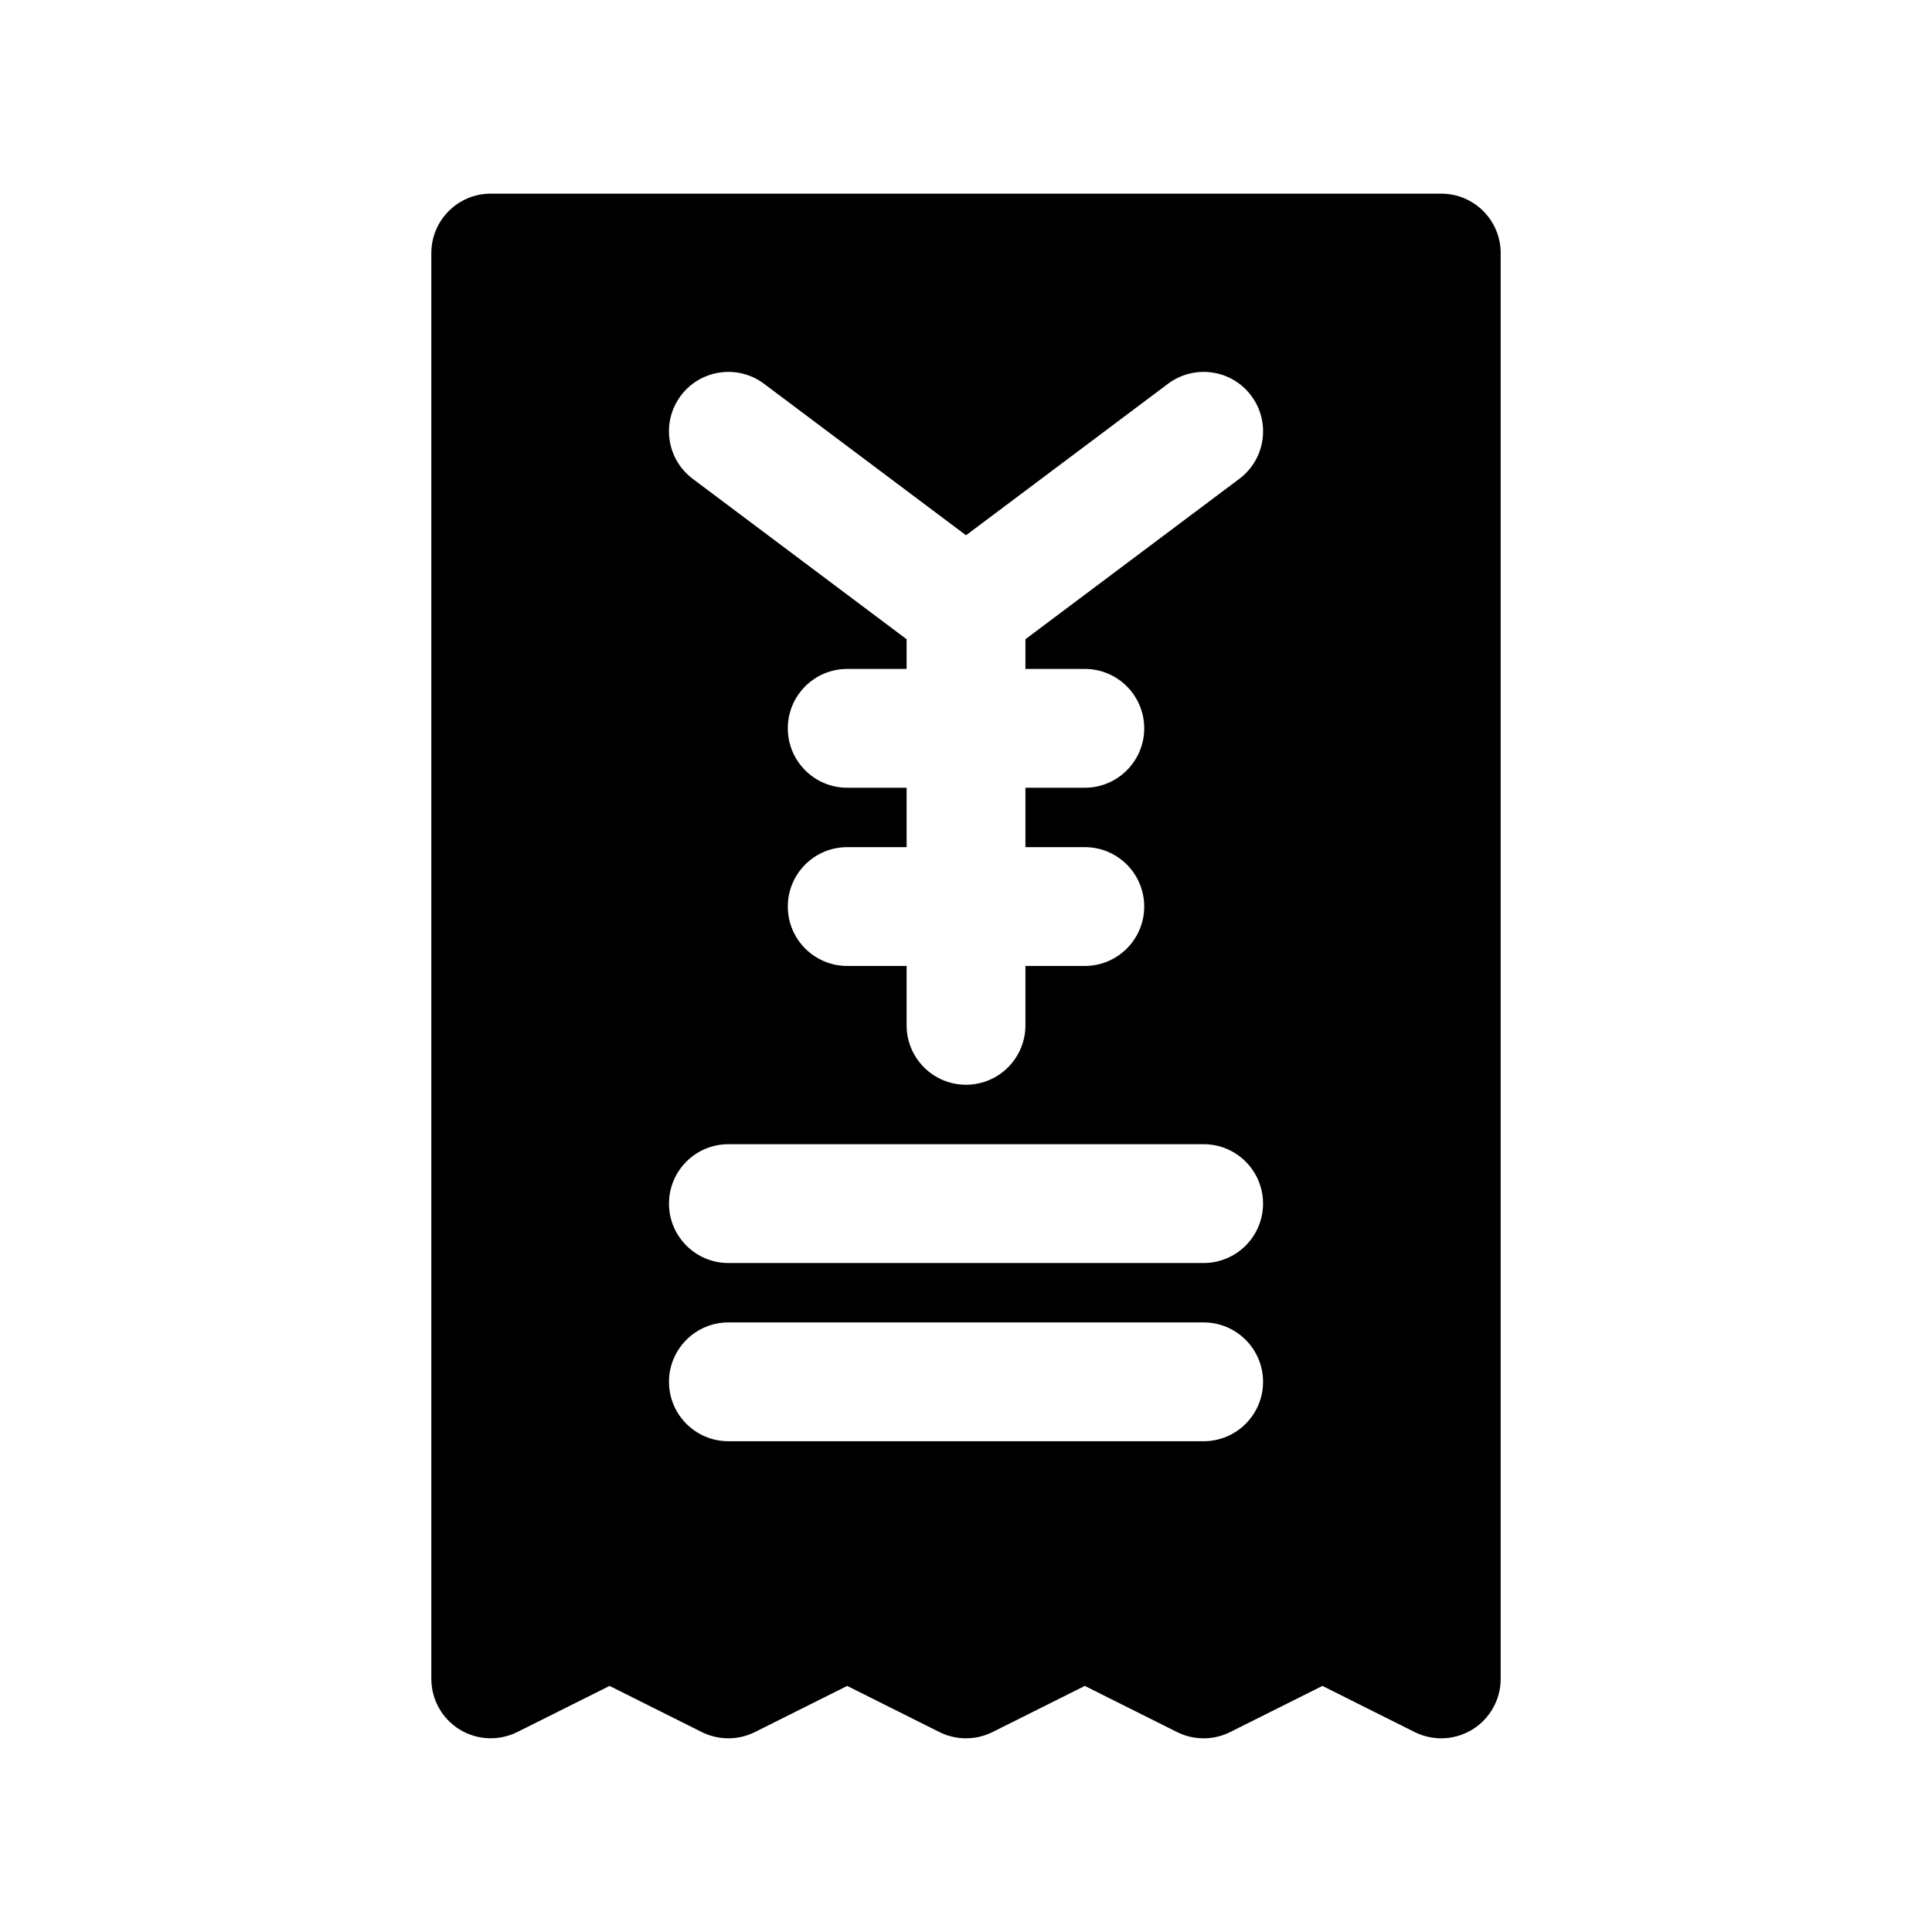
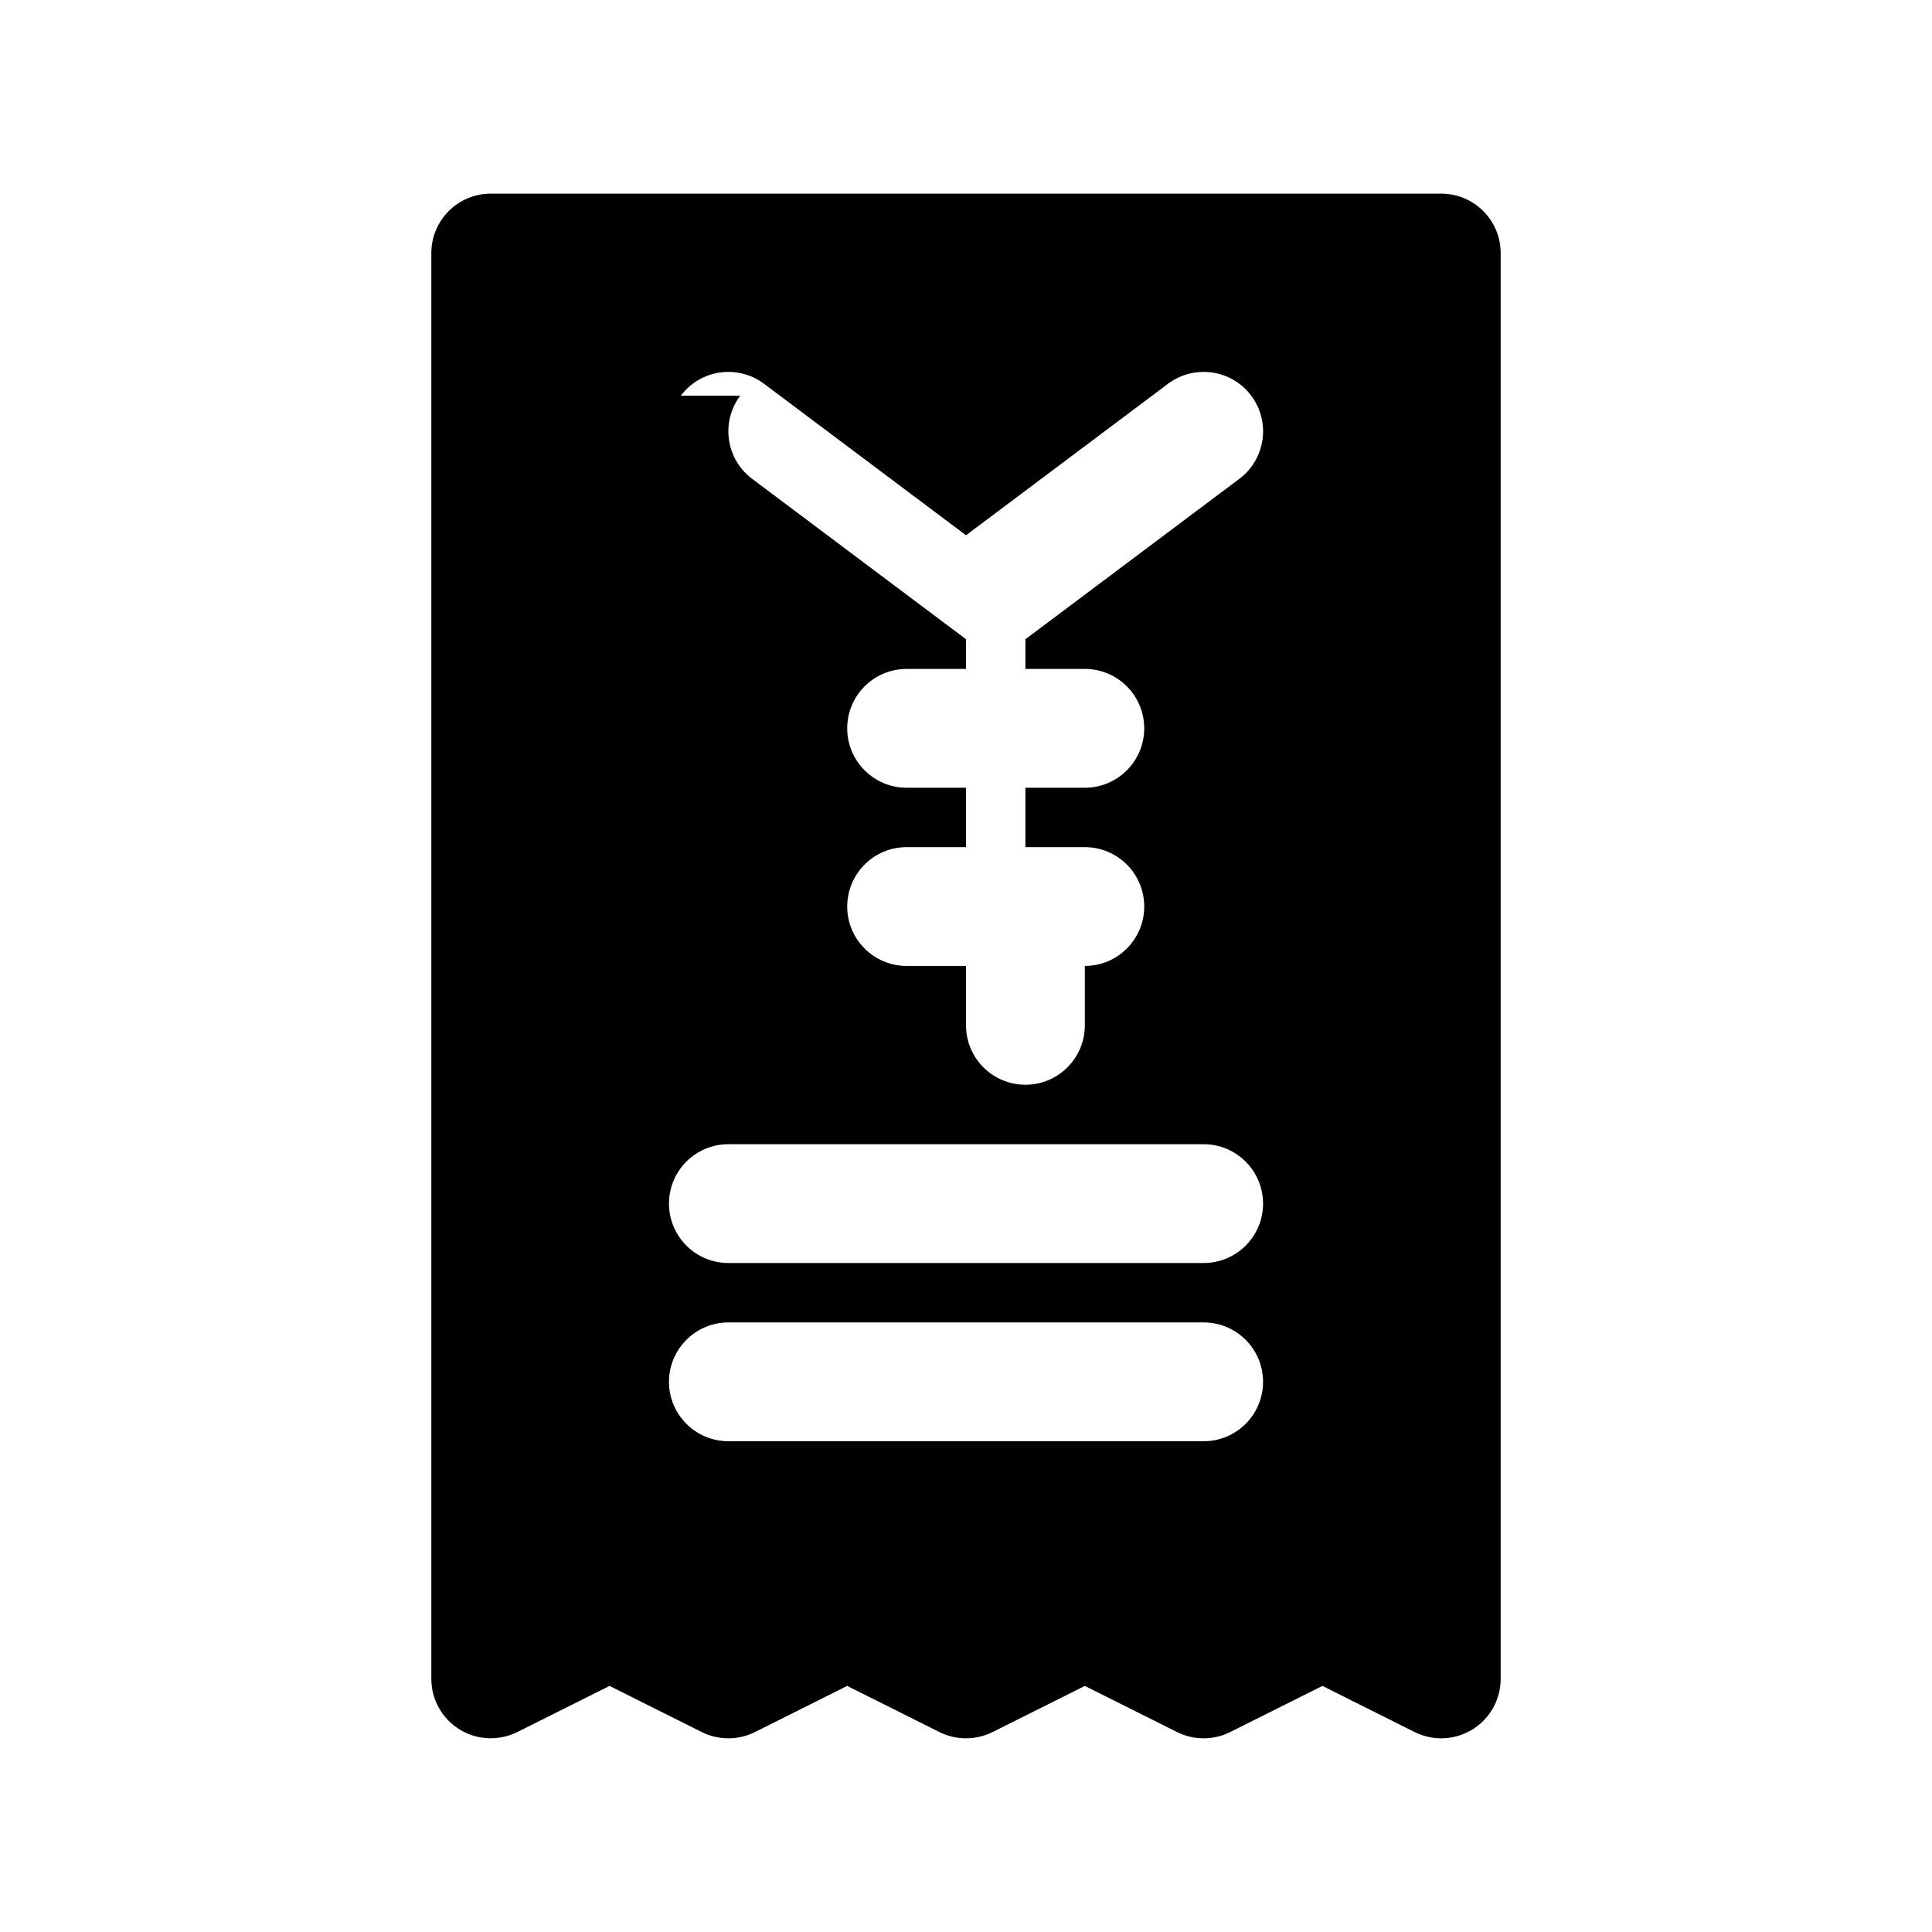
<svg xmlns="http://www.w3.org/2000/svg" fill="#000000" width="800px" height="800px" version="1.1" viewBox="144 144 512 512">
-   <path d="m525.95 195.32h-251.9c-8.691 0-15.742 7.055-15.742 15.742v377.86c0 5.457 2.824 10.523 7.469 13.391 4.637 2.867 10.438 3.117 15.32 0.691l24.441-12.219 24.441 12.227c4.434 2.211 9.652 2.211 14.082 0l24.453-12.227 24.441 12.227c4.434 2.211 9.652 2.211 14.082 0l24.453-12.227 24.441 12.227c4.426 2.211 9.66 2.211 14.082 0l24.449-12.227 24.441 12.227c2.231 1.109 4.641 1.66 7.047 1.66 2.875 0 5.746-0.797 8.281-2.356 4.637-2.863 7.465-7.934 7.465-13.391v-377.86c0-8.691-7.055-15.746-15.746-15.746zm-201.52 53.531c5.219-6.941 15.09-8.359 22.043-3.148l53.531 40.148 53.531-40.148c6.984-5.211 16.84-3.801 22.043 3.148 5.219 6.957 3.809 16.832-3.141 22.043l-56.691 42.508v7.871h15.742c8.691 0 15.742 7.055 15.742 15.742 0 8.691-7.055 15.742-15.742 15.742h-15.742v15.742h15.742c8.691 0 15.742 7.055 15.742 15.742 0 8.691-7.055 15.742-15.742 15.742h-15.742v15.742c0 8.691-7.055 15.742-15.742 15.742-8.691 0-15.742-7.055-15.742-15.742v-15.742h-15.742c-8.691 0-15.742-7.055-15.742-15.742 0-8.691 7.055-15.742 15.742-15.742h15.742v-15.742h-15.742c-8.691 0-15.742-7.055-15.742-15.742 0-8.691 7.055-15.742 15.742-15.742h15.742v-7.871l-56.68-42.508c-6.953-5.211-8.371-15.082-3.152-22.043zm138.55 277.09h-125.95c-8.691 0-15.742-7.055-15.742-15.742 0-8.691 7.055-15.742 15.742-15.742h125.95c8.691 0 15.742 7.055 15.742 15.742 0 8.691-7.055 15.742-15.742 15.742zm0-47.23h-125.95c-8.691 0-15.742-7.055-15.742-15.742 0-8.691 7.055-15.742 15.742-15.742h125.95c8.691 0 15.742 7.055 15.742 15.742s-7.055 15.742-15.742 15.742z" />
+   <path d="m525.95 195.32h-251.9c-8.691 0-15.742 7.055-15.742 15.742v377.86c0 5.457 2.824 10.523 7.469 13.391 4.637 2.867 10.438 3.117 15.32 0.691l24.441-12.219 24.441 12.227c4.434 2.211 9.652 2.211 14.082 0l24.453-12.227 24.441 12.227c4.434 2.211 9.652 2.211 14.082 0l24.453-12.227 24.441 12.227c4.426 2.211 9.66 2.211 14.082 0l24.449-12.227 24.441 12.227c2.231 1.109 4.641 1.66 7.047 1.66 2.875 0 5.746-0.797 8.281-2.356 4.637-2.863 7.465-7.934 7.465-13.391v-377.86c0-8.691-7.055-15.746-15.746-15.746zm-201.52 53.531c5.219-6.941 15.09-8.359 22.043-3.148l53.531 40.148 53.531-40.148c6.984-5.211 16.84-3.801 22.043 3.148 5.219 6.957 3.809 16.832-3.141 22.043l-56.691 42.508v7.871h15.742c8.691 0 15.742 7.055 15.742 15.742 0 8.691-7.055 15.742-15.742 15.742h-15.742v15.742h15.742c8.691 0 15.742 7.055 15.742 15.742 0 8.691-7.055 15.742-15.742 15.742v15.742c0 8.691-7.055 15.742-15.742 15.742-8.691 0-15.742-7.055-15.742-15.742v-15.742h-15.742c-8.691 0-15.742-7.055-15.742-15.742 0-8.691 7.055-15.742 15.742-15.742h15.742v-15.742h-15.742c-8.691 0-15.742-7.055-15.742-15.742 0-8.691 7.055-15.742 15.742-15.742h15.742v-7.871l-56.68-42.508c-6.953-5.211-8.371-15.082-3.152-22.043zm138.55 277.09h-125.95c-8.691 0-15.742-7.055-15.742-15.742 0-8.691 7.055-15.742 15.742-15.742h125.95c8.691 0 15.742 7.055 15.742 15.742 0 8.691-7.055 15.742-15.742 15.742zm0-47.23h-125.95c-8.691 0-15.742-7.055-15.742-15.742 0-8.691 7.055-15.742 15.742-15.742h125.95c8.691 0 15.742 7.055 15.742 15.742s-7.055 15.742-15.742 15.742z" />
</svg>